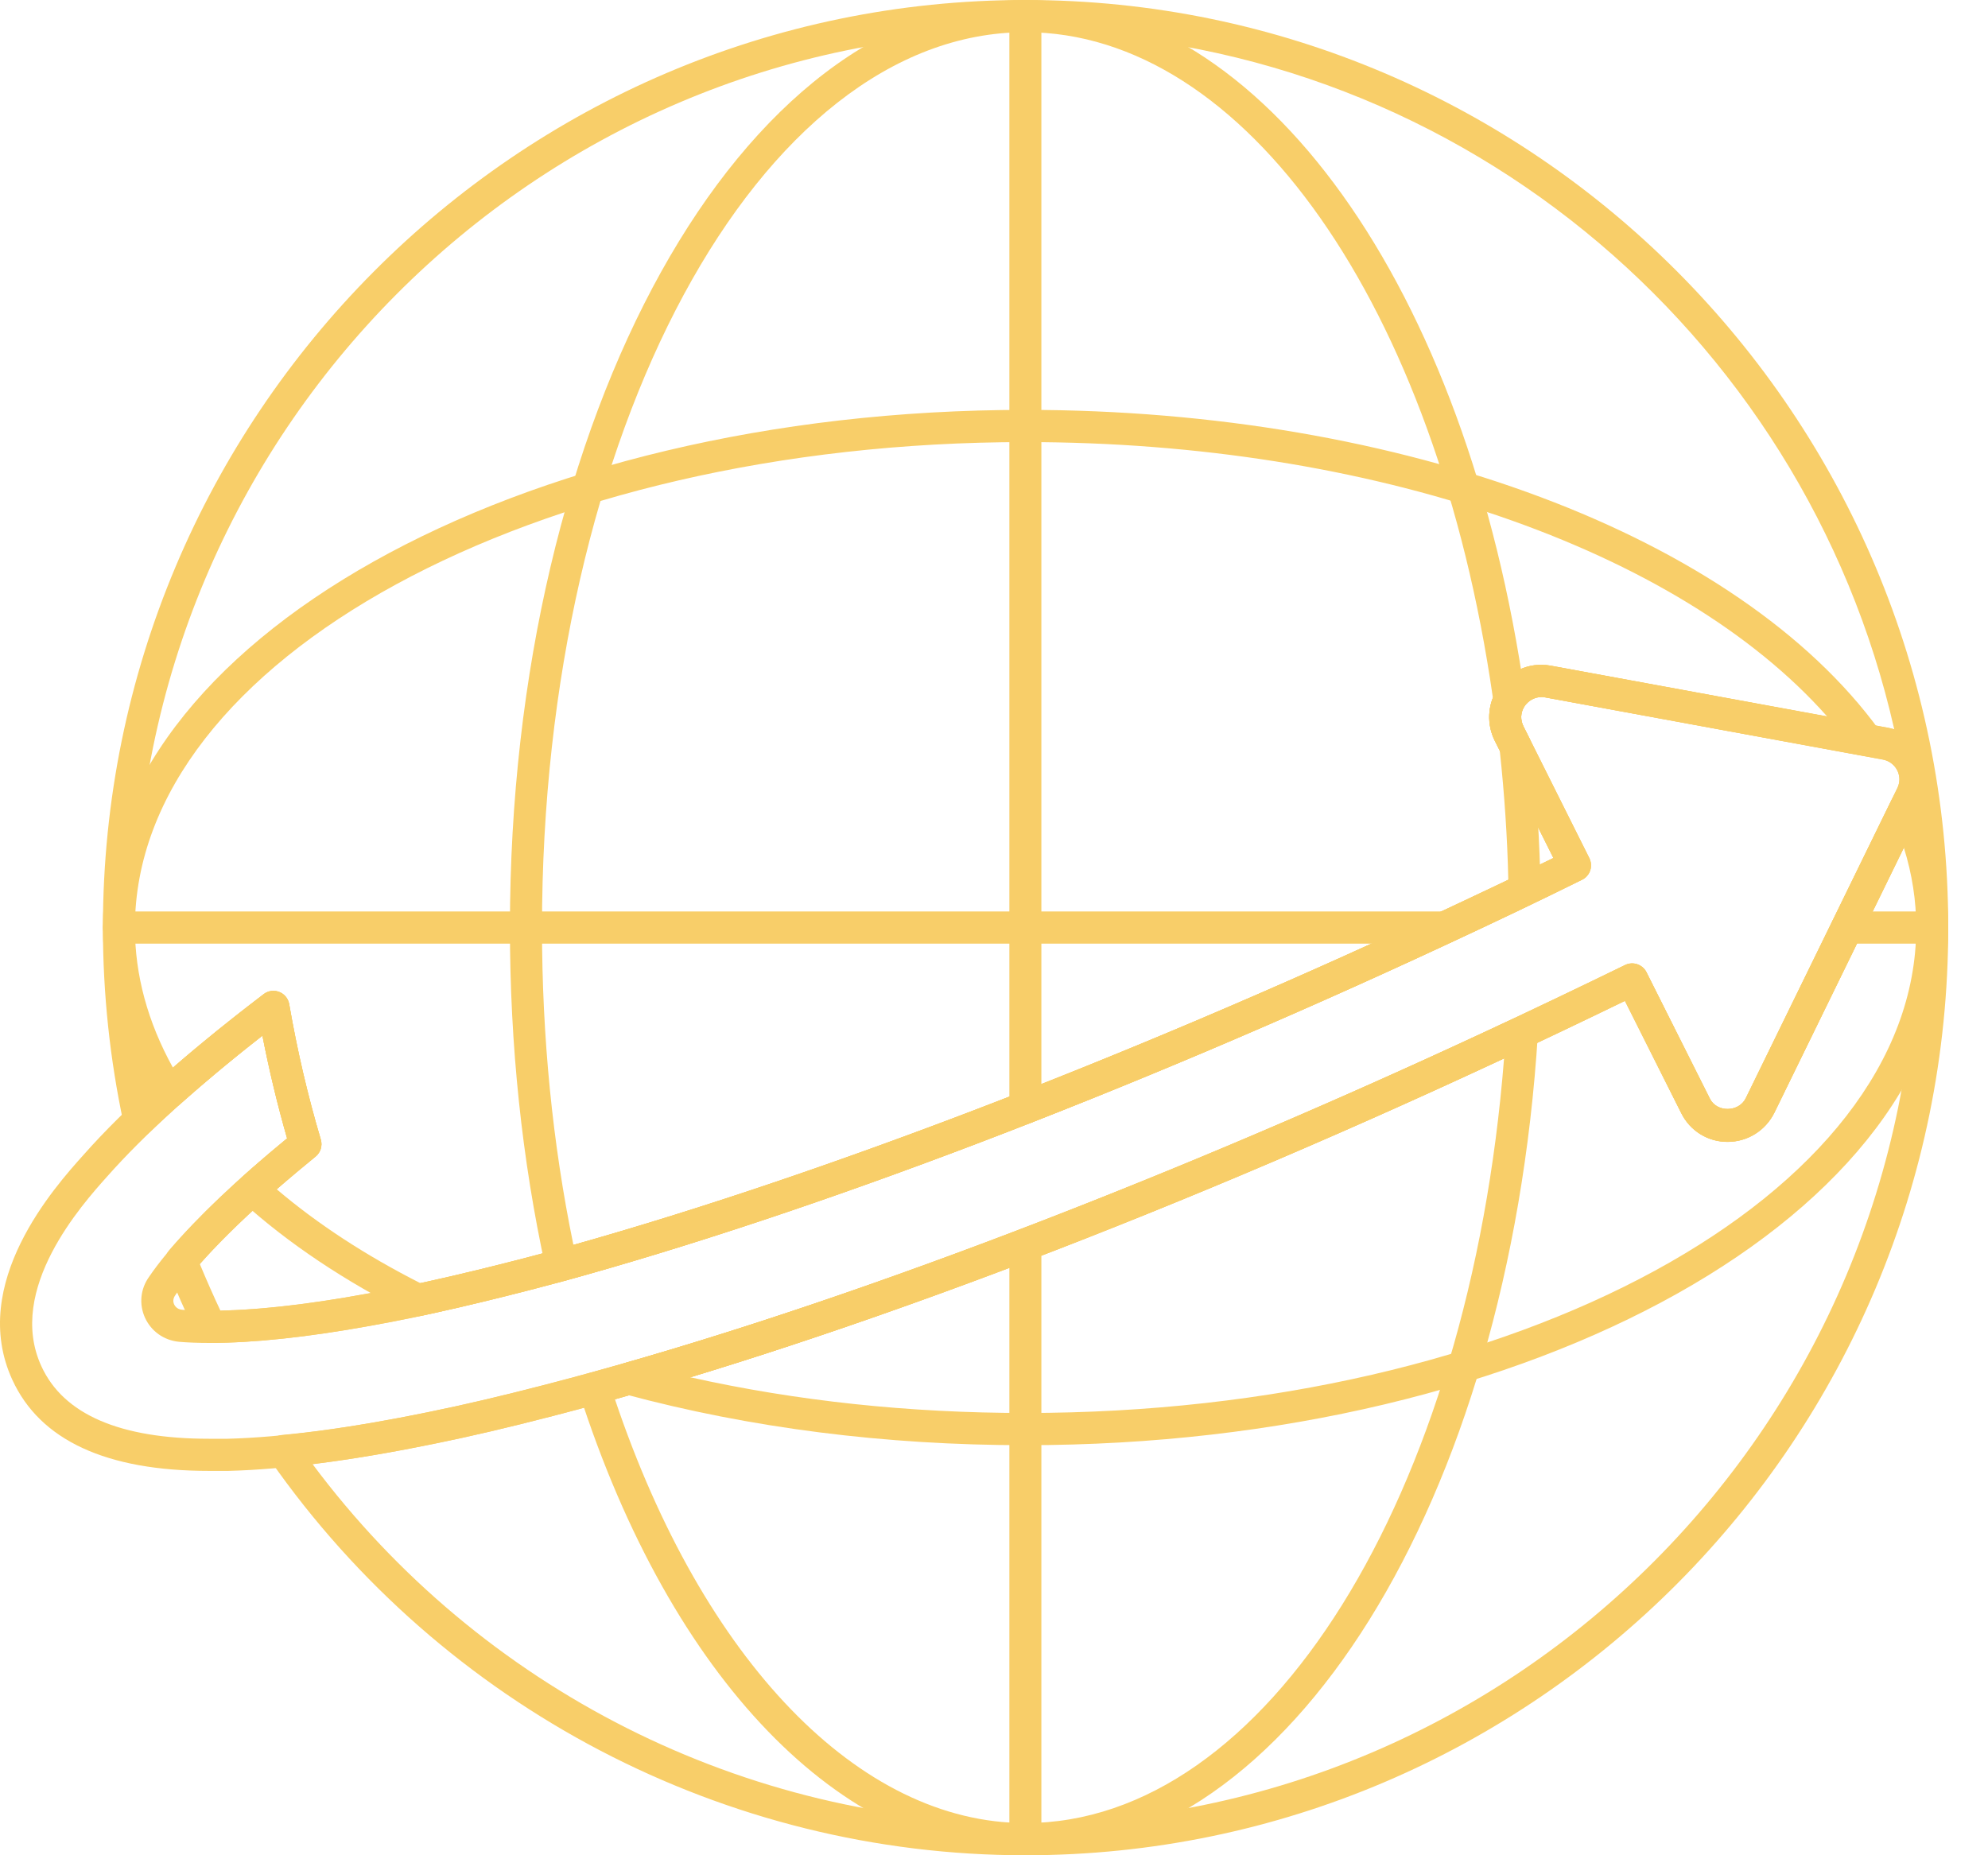
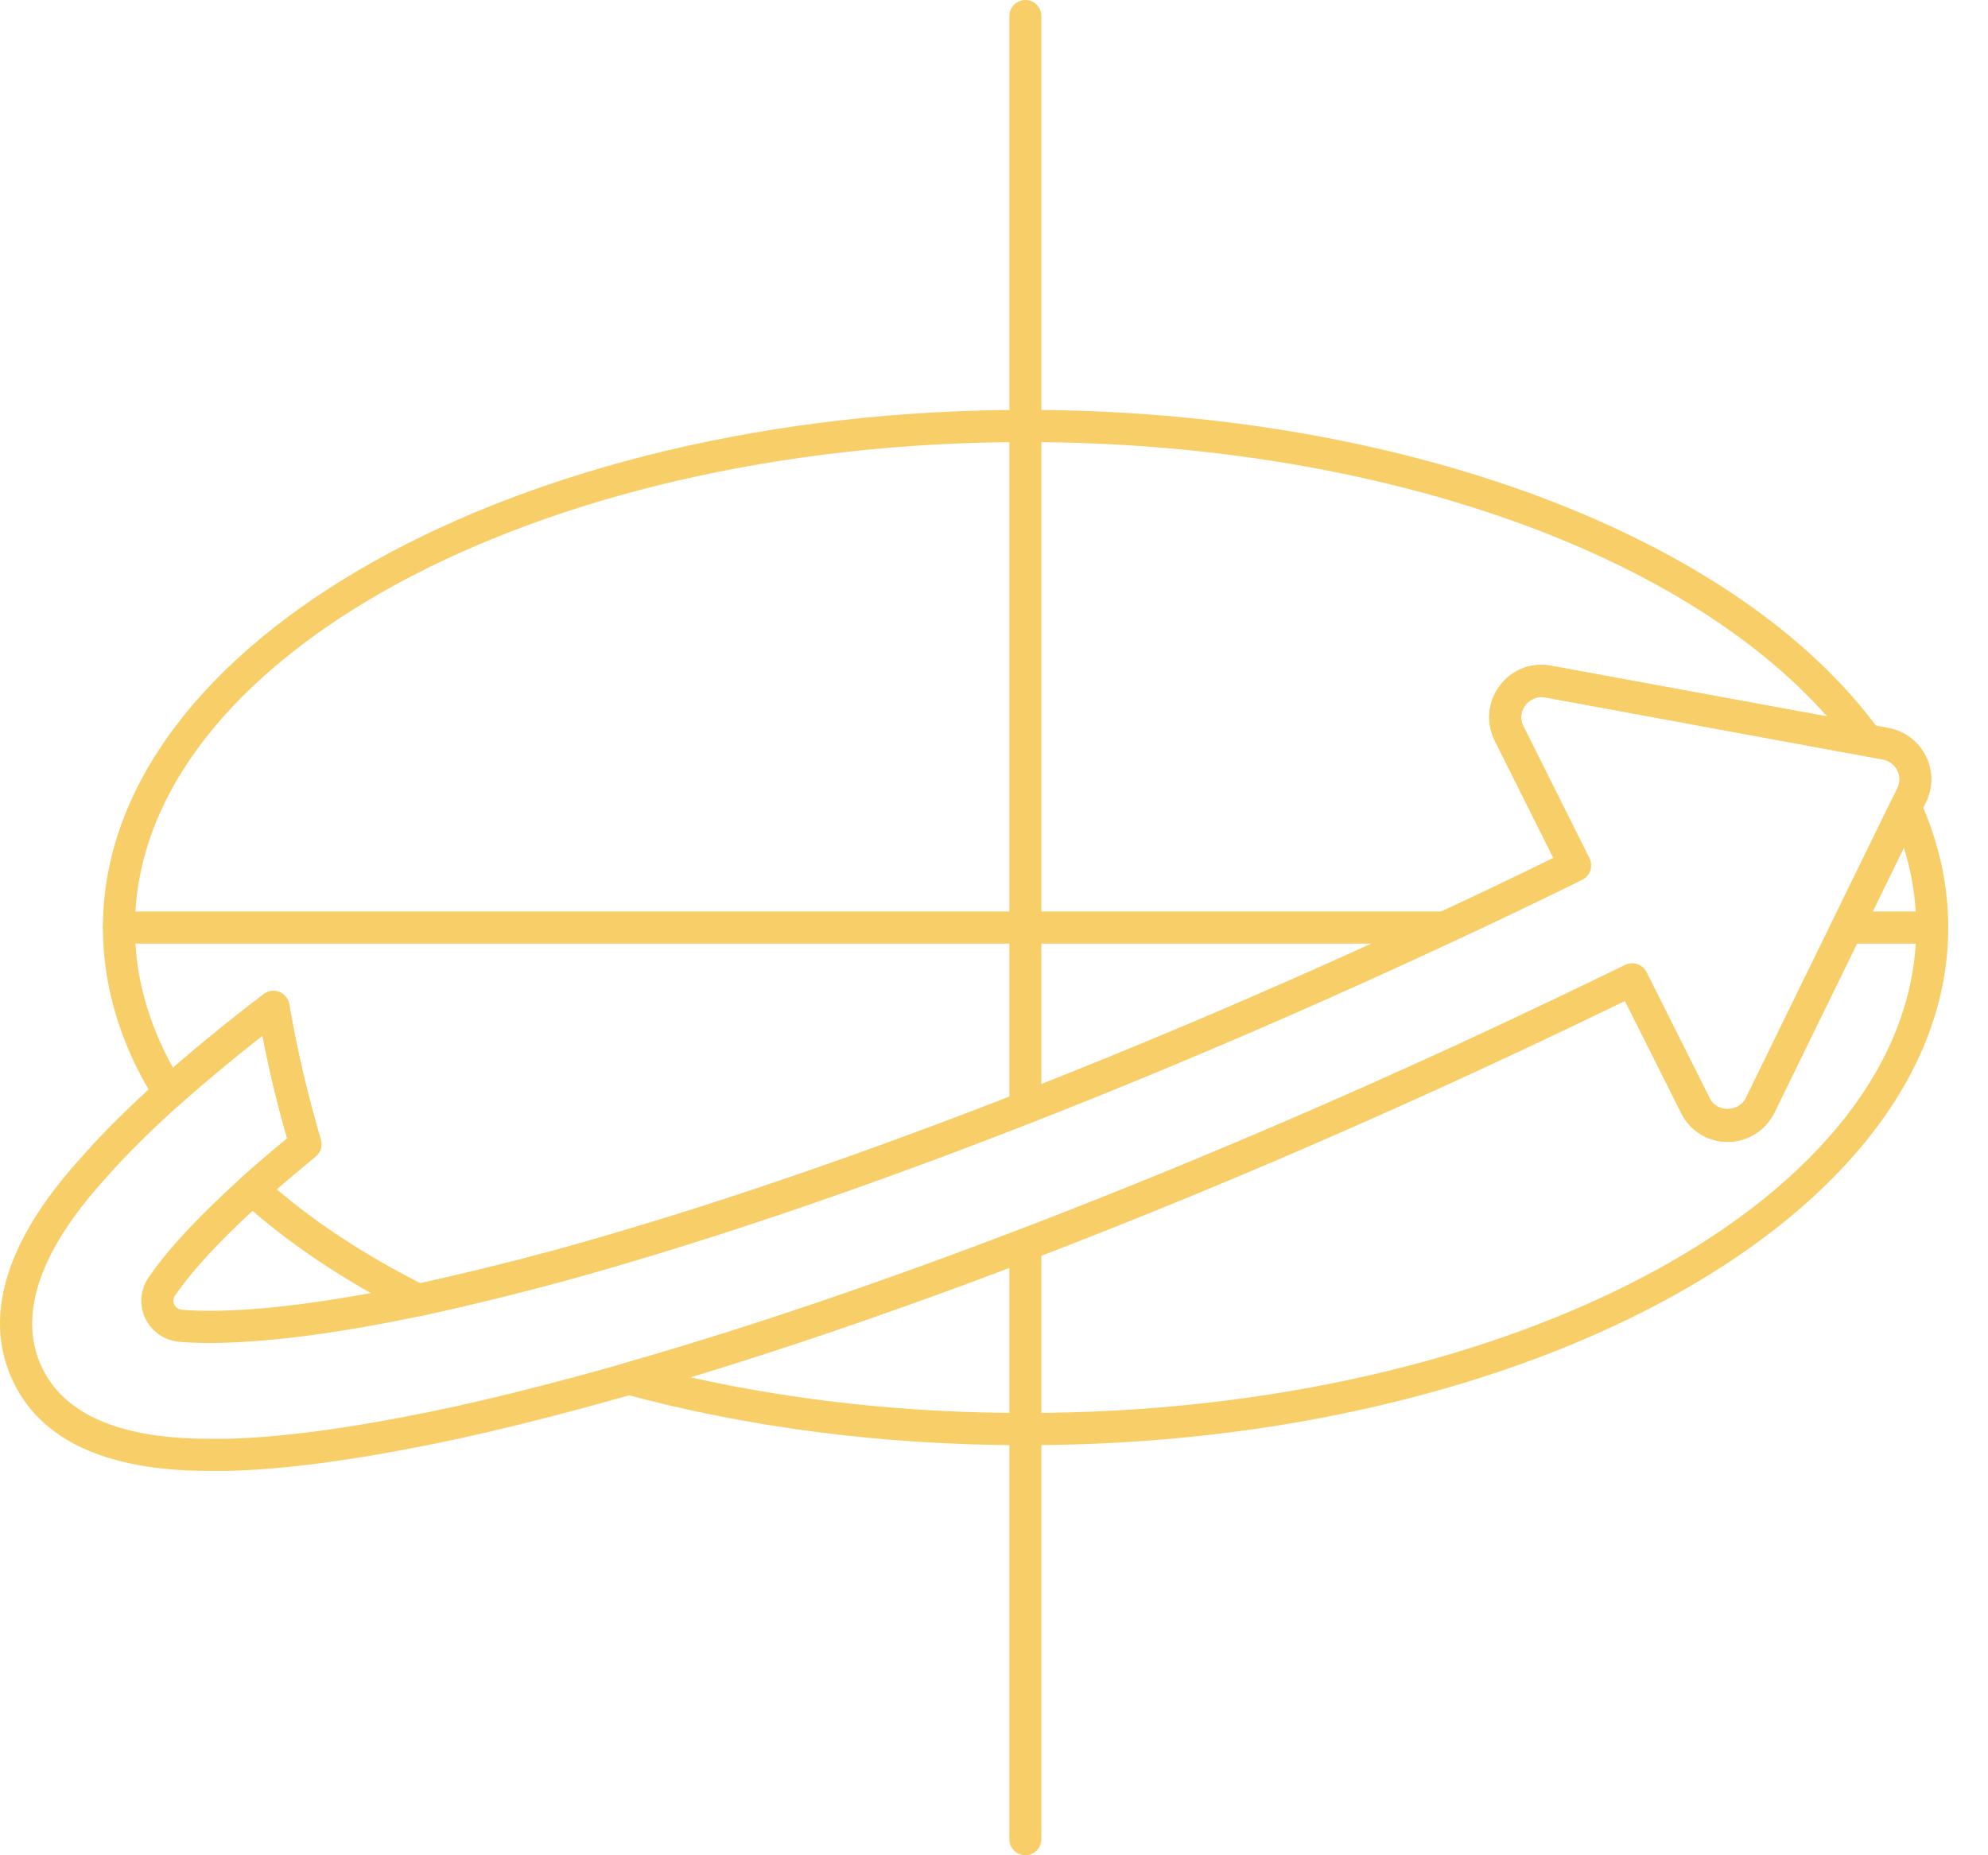
<svg xmlns="http://www.w3.org/2000/svg" width="30" height="28" viewBox="0 0 30 28" fill="none">
-   <path d="M3.015 19.076C3.119 19.325 3.221 19.557 3.326 19.78C3.938 19.768 4.674 19.684 5.518 19.528C6.295 19.39 7.249 19.17 8.352 18.873C12.121 17.84 16.823 16.049 21.592 13.83C22.23 13.535 22.852 13.239 23.442 12.949L22.556 11.177C22.434 10.931 22.447 10.645 22.59 10.412C22.76 10.135 23.069 9.988 23.397 10.046L28.501 10.985C28.53 10.991 28.558 10.998 28.585 11.006C27.226 4.99 21.863 0.486 15.473 0.486C8.064 0.486 2.036 6.548 2.036 13.999C2.036 14.814 2.109 15.629 2.253 16.428C2.744 15.98 3.323 15.502 3.98 15.003C4.047 14.952 4.136 14.94 4.214 14.971C4.293 15.002 4.349 15.072 4.364 15.155C4.485 15.855 4.646 16.543 4.841 17.198C4.869 17.293 4.837 17.395 4.761 17.456C4.04 18.038 3.454 18.582 3.015 19.076ZM4.716 22.096C7.252 25.497 11.242 27.514 15.473 27.514C22.886 27.514 28.917 21.451 28.917 13.999C28.917 13.515 28.892 13.036 28.842 12.564L26.777 16.791C26.642 17.064 26.371 17.233 26.069 17.233C25.771 17.233 25.504 17.067 25.371 16.799L24.521 15.105C23.888 15.412 23.246 15.719 22.595 16.021C17.418 18.432 12.357 20.331 8.347 21.369C7.676 21.543 7.095 21.679 6.571 21.785C5.903 21.924 5.281 22.028 4.716 22.096ZM15.473 28C10.947 28 6.687 25.771 4.078 22.039C4.029 21.967 4.02 21.875 4.057 21.797C4.093 21.718 4.168 21.665 4.254 21.657C4.907 21.596 5.654 21.48 6.474 21.309C6.991 21.204 7.564 21.07 8.227 20.898C12.209 19.869 17.24 17.98 22.392 15.581C23.115 15.245 23.826 14.905 24.525 14.564C24.642 14.508 24.786 14.555 24.846 14.673L25.803 16.581C25.908 16.793 26.24 16.787 26.344 16.576L28.631 11.895C28.673 11.81 28.673 11.713 28.632 11.629C28.589 11.542 28.509 11.481 28.413 11.463L23.312 10.524C23.196 10.502 23.068 10.558 23.001 10.667C22.945 10.757 22.941 10.864 22.988 10.96L23.983 12.95C24.012 13.008 24.017 13.076 23.997 13.137C23.976 13.198 23.932 13.249 23.874 13.277C23.215 13.604 22.515 13.937 21.794 14.271C17.002 16.501 12.273 18.302 8.478 19.342C7.36 19.642 6.393 19.866 5.603 20.006C4.662 20.179 3.844 20.267 3.174 20.267C3.082 20.267 2.997 20.214 2.957 20.13C2.806 19.816 2.66 19.486 2.511 19.122C2.477 19.037 2.492 18.941 2.551 18.871C2.994 18.355 3.592 17.786 4.332 17.18C4.188 16.678 4.063 16.159 3.96 15.63C3.303 16.142 2.734 16.628 2.268 17.078C2.205 17.14 2.115 17.162 2.03 17.136C1.947 17.11 1.883 17.041 1.865 16.954C1.658 15.987 1.553 14.993 1.553 13.999C1.553 6.28 7.798 -1.90735e-06 15.473 -1.90735e-06C23.153 -1.90735e-06 29.4 6.28 29.4 13.999C29.4 21.719 23.153 28 15.473 28Z" fill="#f8ce69" />
-   <path d="M15.474 0.486C11.451 0.486 8.179 6.548 8.179 13.999C8.179 15.651 8.338 17.26 8.653 18.788C12.39 17.734 16.973 15.979 21.592 13.83L22.031 13.622C22.276 13.507 22.52 13.392 22.761 13.277C22.747 12.642 22.703 11.986 22.632 11.324L22.558 11.179C22.456 10.969 22.448 10.733 22.528 10.528C21.678 4.612 18.783 0.486 15.474 0.486ZM8.471 19.333C8.427 19.333 8.384 19.321 8.346 19.298C8.29 19.264 8.249 19.208 8.235 19.143C7.877 17.507 7.695 15.776 7.695 13.999C7.695 6.28 11.184 -1.90735e-06 15.474 -1.90735e-06C19.043 -1.90735e-06 22.145 4.33 23.017 10.531C23.024 10.582 23.015 10.634 22.991 10.68C22.945 10.765 22.945 10.868 22.99 10.962L23.081 11.142C23.095 11.168 23.103 11.197 23.107 11.226C23.189 11.973 23.237 12.713 23.247 13.426C23.249 13.521 23.195 13.608 23.109 13.649C22.82 13.787 22.529 13.924 22.236 14.062L21.796 14.27C17.05 16.478 12.341 18.273 8.535 19.325C8.514 19.331 8.492 19.333 8.471 19.333ZM9.28 21.119C10.611 25.071 12.97 27.514 15.474 27.514C19.108 27.514 22.175 22.582 22.697 15.974L22.595 16.021C17.84 18.233 13.124 20.038 9.28 21.119ZM15.474 28C12.703 28 10.124 25.328 8.742 21.028C8.722 20.965 8.727 20.896 8.759 20.838C8.79 20.78 8.844 20.737 8.908 20.719C12.77 19.654 17.559 17.829 22.393 15.581L22.564 15.502C22.665 15.456 22.767 15.409 22.865 15.363C22.942 15.326 23.033 15.333 23.103 15.382C23.174 15.43 23.214 15.512 23.208 15.598C22.766 22.668 19.44 28 15.474 28Z" fill="#f8ce69" />
  <path d="M4.175 17.948C4.787 18.469 5.515 18.945 6.344 19.366C6.973 19.227 7.648 19.062 8.352 18.872C12.121 17.839 16.823 16.048 21.592 13.829C22.23 13.534 22.852 13.238 23.442 12.948L22.556 11.176C22.434 10.929 22.447 10.644 22.59 10.411C22.76 10.134 23.069 9.987 23.397 10.045L27.571 10.811C25.326 8.28 20.68 6.672 15.473 6.672C8.064 6.672 2.036 9.959 2.036 13.998C2.036 14.715 2.229 15.426 2.61 16.114C3.065 15.72 3.516 15.355 3.98 15.002C4.047 14.951 4.136 14.939 4.214 14.97C4.293 15.001 4.349 15.07 4.364 15.154C4.485 15.854 4.646 16.542 4.841 17.197C4.869 17.291 4.838 17.392 4.762 17.454C4.55 17.628 4.354 17.794 4.175 17.948ZM6.312 19.864C6.275 19.864 6.238 19.855 6.204 19.839C5.21 19.341 4.349 18.766 3.646 18.129C3.595 18.083 3.566 18.017 3.566 17.947C3.567 17.878 3.597 17.812 3.648 17.767C3.851 17.586 4.08 17.389 4.333 17.18C4.188 16.678 4.064 16.158 3.96 15.629C3.54 15.958 3.129 16.301 2.71 16.671C2.656 16.717 2.585 16.737 2.516 16.729C2.446 16.718 2.384 16.678 2.346 16.618C1.82 15.775 1.553 14.894 1.553 13.998C1.553 9.691 7.798 6.186 15.473 6.186C21.164 6.186 26.224 8.085 28.363 11.024C28.422 11.105 28.425 11.212 28.373 11.297C28.32 11.381 28.221 11.423 28.125 11.407L23.312 10.523C23.196 10.501 23.068 10.557 23.001 10.666C22.945 10.756 22.941 10.863 22.988 10.959L23.983 12.95C24.012 13.007 24.017 13.075 23.997 13.136C23.976 13.197 23.932 13.248 23.874 13.276C23.215 13.602 22.515 13.936 21.794 14.27C17.002 16.5 12.273 18.3 8.478 19.341C7.734 19.541 7.023 19.715 6.363 19.859C6.346 19.862 6.329 19.864 6.312 19.864ZM10.417 20.786C12.02 21.144 13.717 21.325 15.473 21.325C22.886 21.325 28.917 18.039 28.917 13.998C28.917 13.595 28.855 13.191 28.73 12.793L26.777 16.791C26.642 17.063 26.371 17.232 26.069 17.232C25.771 17.232 25.504 17.066 25.371 16.798L24.521 15.104C23.888 15.411 23.246 15.718 22.595 16.02C18.3 18.018 14.015 19.693 10.417 20.786ZM15.473 21.811C13.355 21.811 11.321 21.552 9.426 21.041C9.321 21.013 9.248 20.918 9.247 20.809C9.246 20.7 9.318 20.603 9.422 20.573C13.163 19.503 17.77 17.729 22.393 15.58C23.115 15.244 23.826 14.903 24.525 14.563C24.642 14.506 24.786 14.553 24.846 14.672L25.803 16.58C25.908 16.792 26.24 16.786 26.344 16.575L28.541 12.079C28.582 11.994 28.657 11.942 28.762 11.943C28.855 11.945 28.939 12.001 28.978 12.086C29.258 12.71 29.4 13.354 29.4 13.998C29.4 18.306 23.153 21.811 15.473 21.811Z" fill="#f8ce69" />
  <path d="M21.804 14.242H1.794C1.661 14.242 1.553 14.133 1.553 13.999C1.553 13.865 1.661 13.756 1.794 13.756H21.804C21.938 13.756 22.046 13.865 22.046 13.999C22.046 14.133 21.938 14.242 21.804 14.242ZM29.159 14.242H27.873C27.74 14.242 27.632 14.133 27.632 13.999C27.632 13.865 27.74 13.756 27.873 13.756H29.159C29.292 13.756 29.4 13.865 29.4 13.999C29.4 14.133 29.292 14.242 29.159 14.242Z" fill="#f8ce69" />
  <path d="M15.474 16.962C15.34 16.962 15.232 16.853 15.232 16.719V0.243C15.232 0.109 15.34 -1.90735e-06 15.474 -1.90735e-06C15.607 -1.90735e-06 15.715 0.109 15.715 0.243V16.719C15.715 16.853 15.607 16.962 15.474 16.962ZM15.474 28C15.34 28 15.232 27.891 15.232 27.757V18.783C15.232 18.648 15.34 18.54 15.474 18.54C15.607 18.54 15.715 18.648 15.715 18.783V27.757C15.715 27.891 15.607 28 15.474 28Z" fill="#f8ce69" />
  <path d="M3.96 15.632C2.961 16.413 2.175 17.126 1.619 17.754C1.241 18.176 0.091 19.457 0.624 20.618C0.956 21.345 1.807 21.714 3.152 21.714H3.438C4.255 21.692 5.248 21.56 6.475 21.31C6.991 21.205 7.564 21.071 8.227 20.899C12.209 19.869 17.24 17.98 22.392 15.582C23.115 15.246 23.826 14.905 24.525 14.565C24.642 14.508 24.786 14.556 24.846 14.674L25.803 16.582C25.908 16.794 26.24 16.788 26.344 16.577L28.631 11.896C28.673 11.811 28.673 11.714 28.632 11.63C28.589 11.543 28.509 11.482 28.413 11.464L23.312 10.525C23.196 10.503 23.068 10.559 23.001 10.668C22.945 10.758 22.941 10.865 22.988 10.961L23.983 12.951C24.012 13.009 24.017 13.077 23.997 13.138C23.976 13.199 23.932 13.25 23.874 13.278C23.215 13.604 22.515 13.938 21.794 14.272C17.002 16.502 12.273 18.302 8.478 19.343C7.36 19.643 6.393 19.866 5.603 20.007C4.638 20.181 3.817 20.268 3.164 20.268C2.988 20.268 2.836 20.262 2.704 20.251C2.473 20.229 2.281 20.092 2.187 19.885C2.096 19.681 2.119 19.451 2.251 19.268C2.513 18.883 3.09 18.206 4.333 17.182C4.188 16.68 4.064 16.16 3.96 15.632ZM3.441 22.199H3.152C1.602 22.199 0.603 21.736 0.185 20.822C-0.48 19.37 0.829 17.91 1.26 17.43C1.891 16.716 2.807 15.9 3.98 15.005C4.047 14.953 4.136 14.942 4.214 14.972C4.292 15.003 4.349 15.072 4.364 15.156C4.485 15.857 4.646 16.544 4.841 17.199C4.869 17.293 4.838 17.395 4.761 17.457C3.477 18.502 2.902 19.171 2.645 19.548C2.602 19.608 2.616 19.659 2.627 19.685C2.638 19.707 2.669 19.76 2.747 19.767C2.864 19.777 3.003 19.783 3.164 19.783C3.789 19.783 4.581 19.698 5.519 19.529C6.295 19.391 7.249 19.171 8.352 18.874C12.121 17.841 16.823 16.05 21.592 13.831C22.23 13.536 22.852 13.24 23.442 12.95L22.556 11.178C22.434 10.931 22.447 10.646 22.59 10.413C22.76 10.136 23.069 9.989 23.397 10.047L28.501 10.986C28.749 11.034 28.953 11.19 29.064 11.414C29.174 11.636 29.173 11.89 29.063 12.112L26.777 16.792C26.642 17.065 26.371 17.234 26.069 17.234C25.771 17.234 25.504 17.068 25.371 16.8L24.521 15.106C23.888 15.413 23.246 15.72 22.595 16.022C17.418 18.433 12.357 20.332 8.347 21.37C7.676 21.544 7.095 21.68 6.571 21.786C5.315 22.042 4.293 22.177 3.447 22.199C3.445 22.199 3.444 22.199 3.441 22.199Z" fill="#f8ce69" />
</svg>